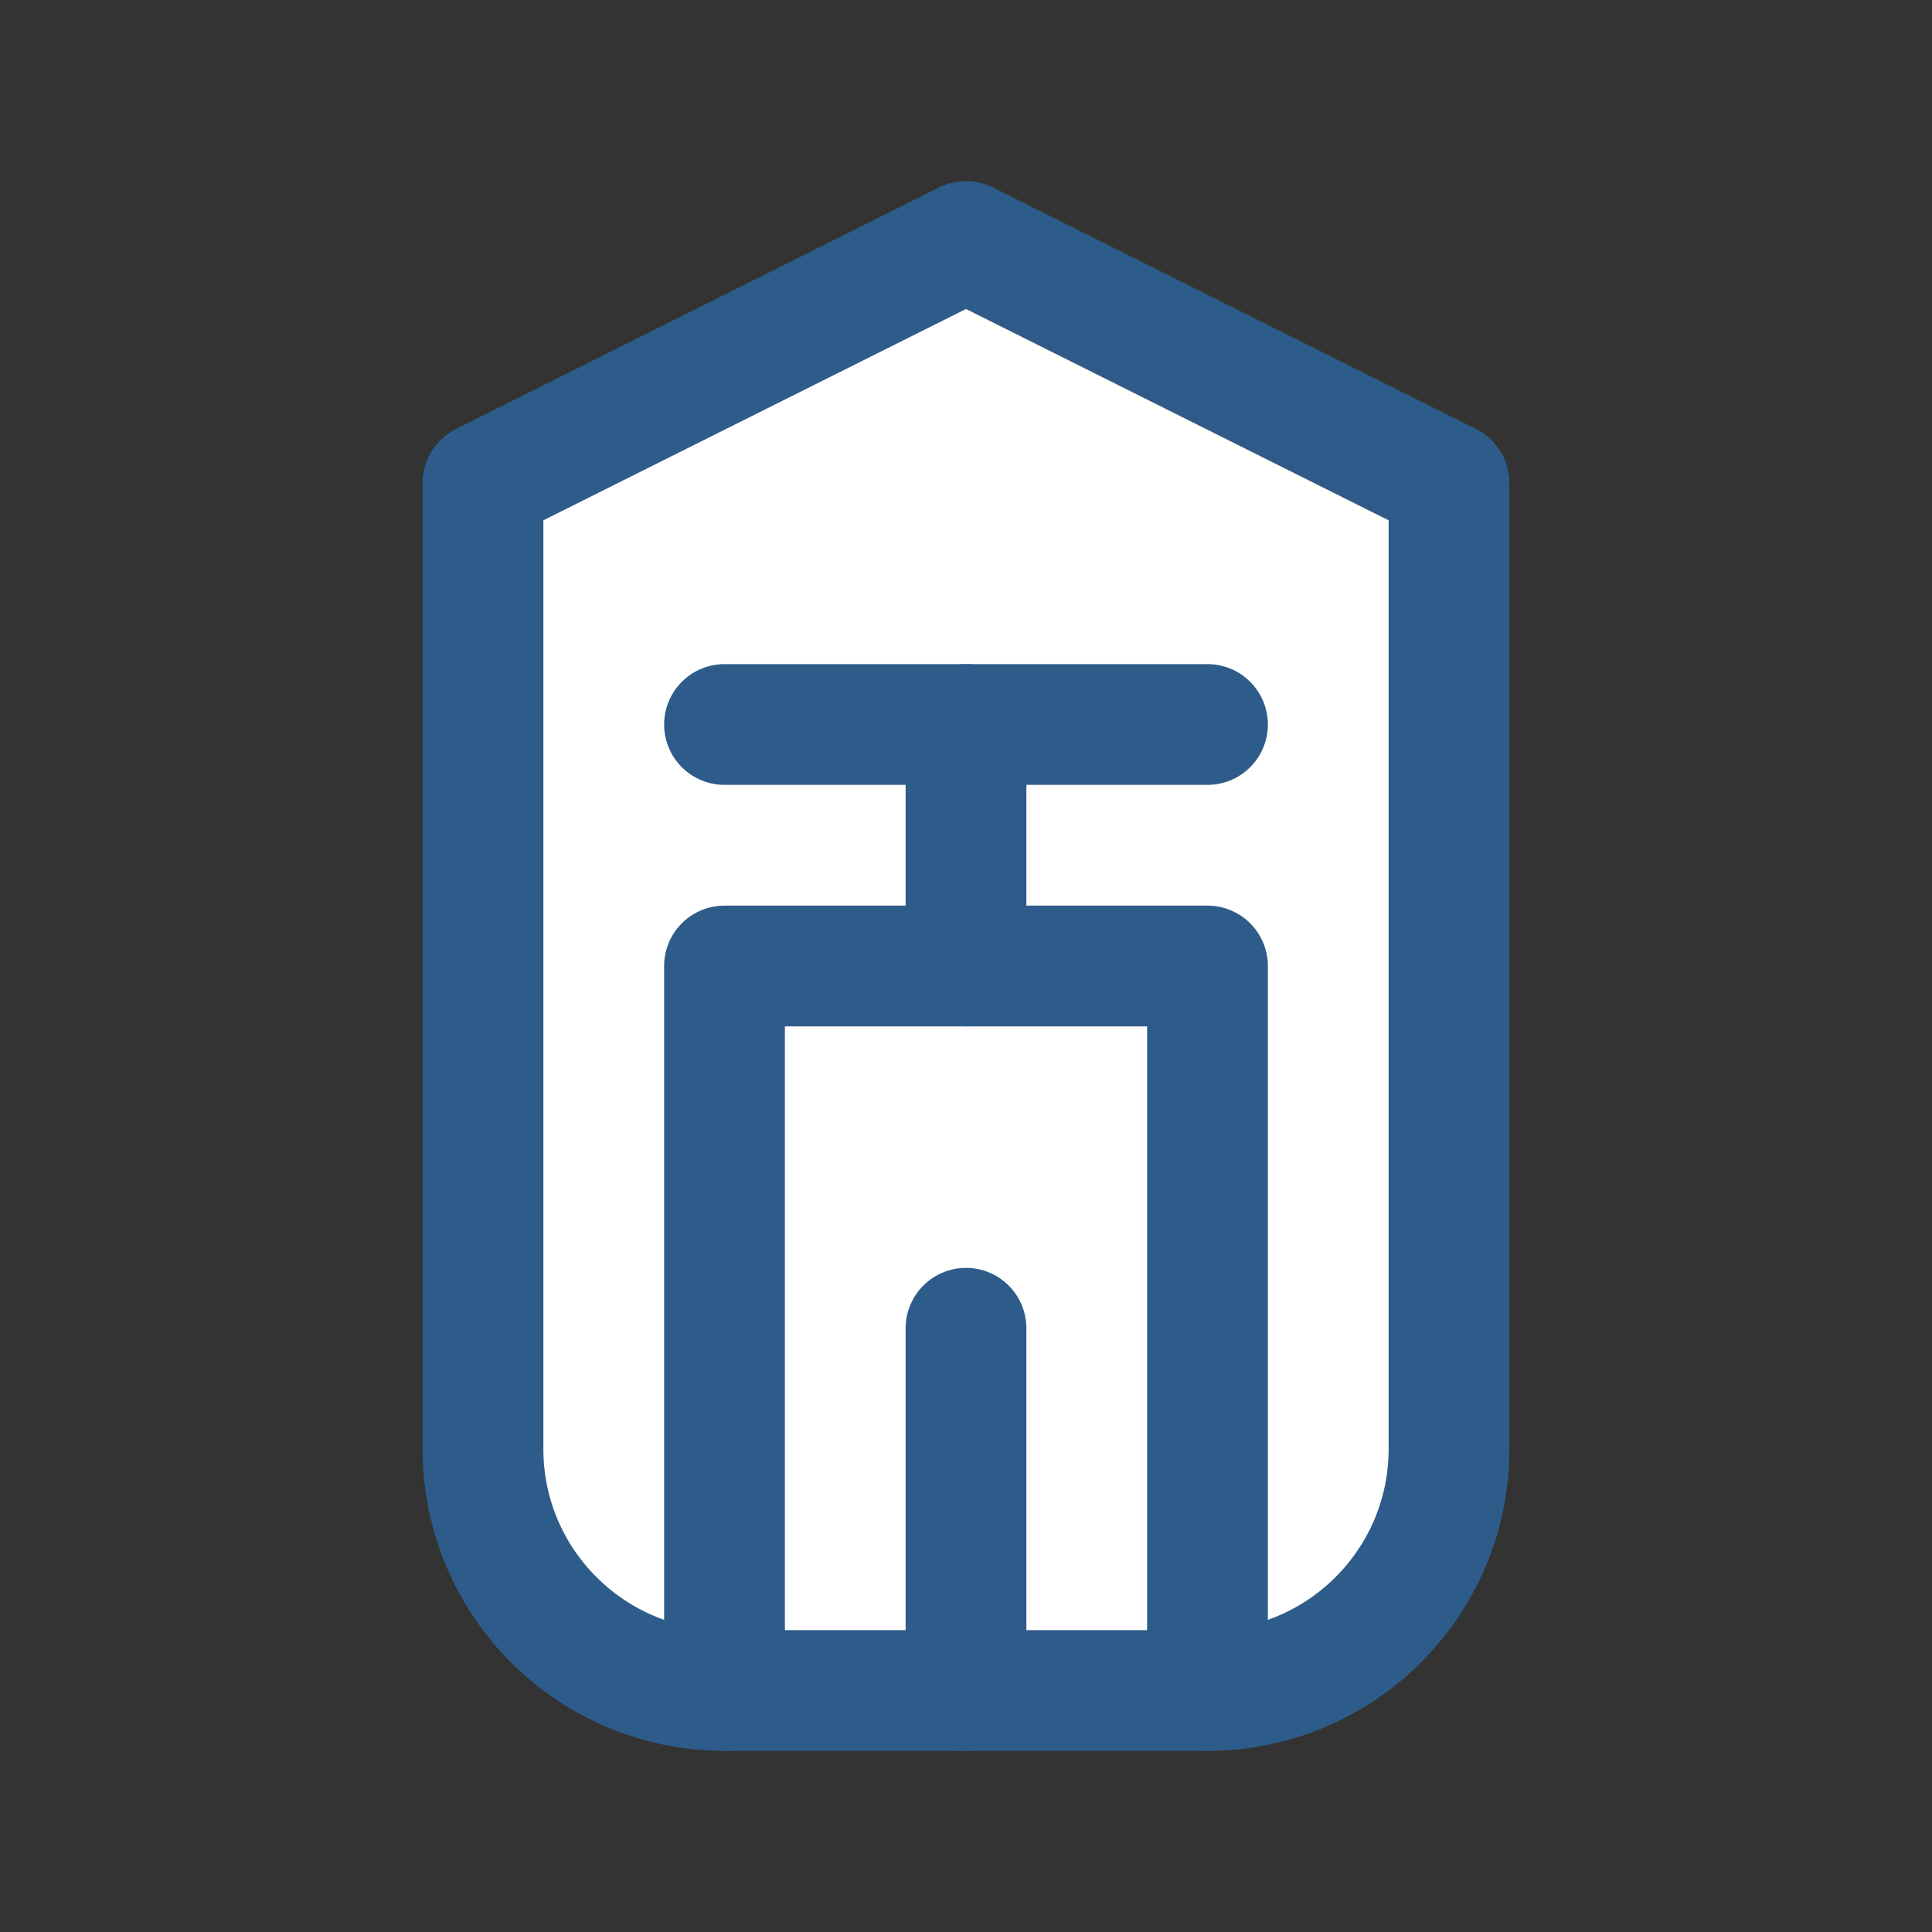
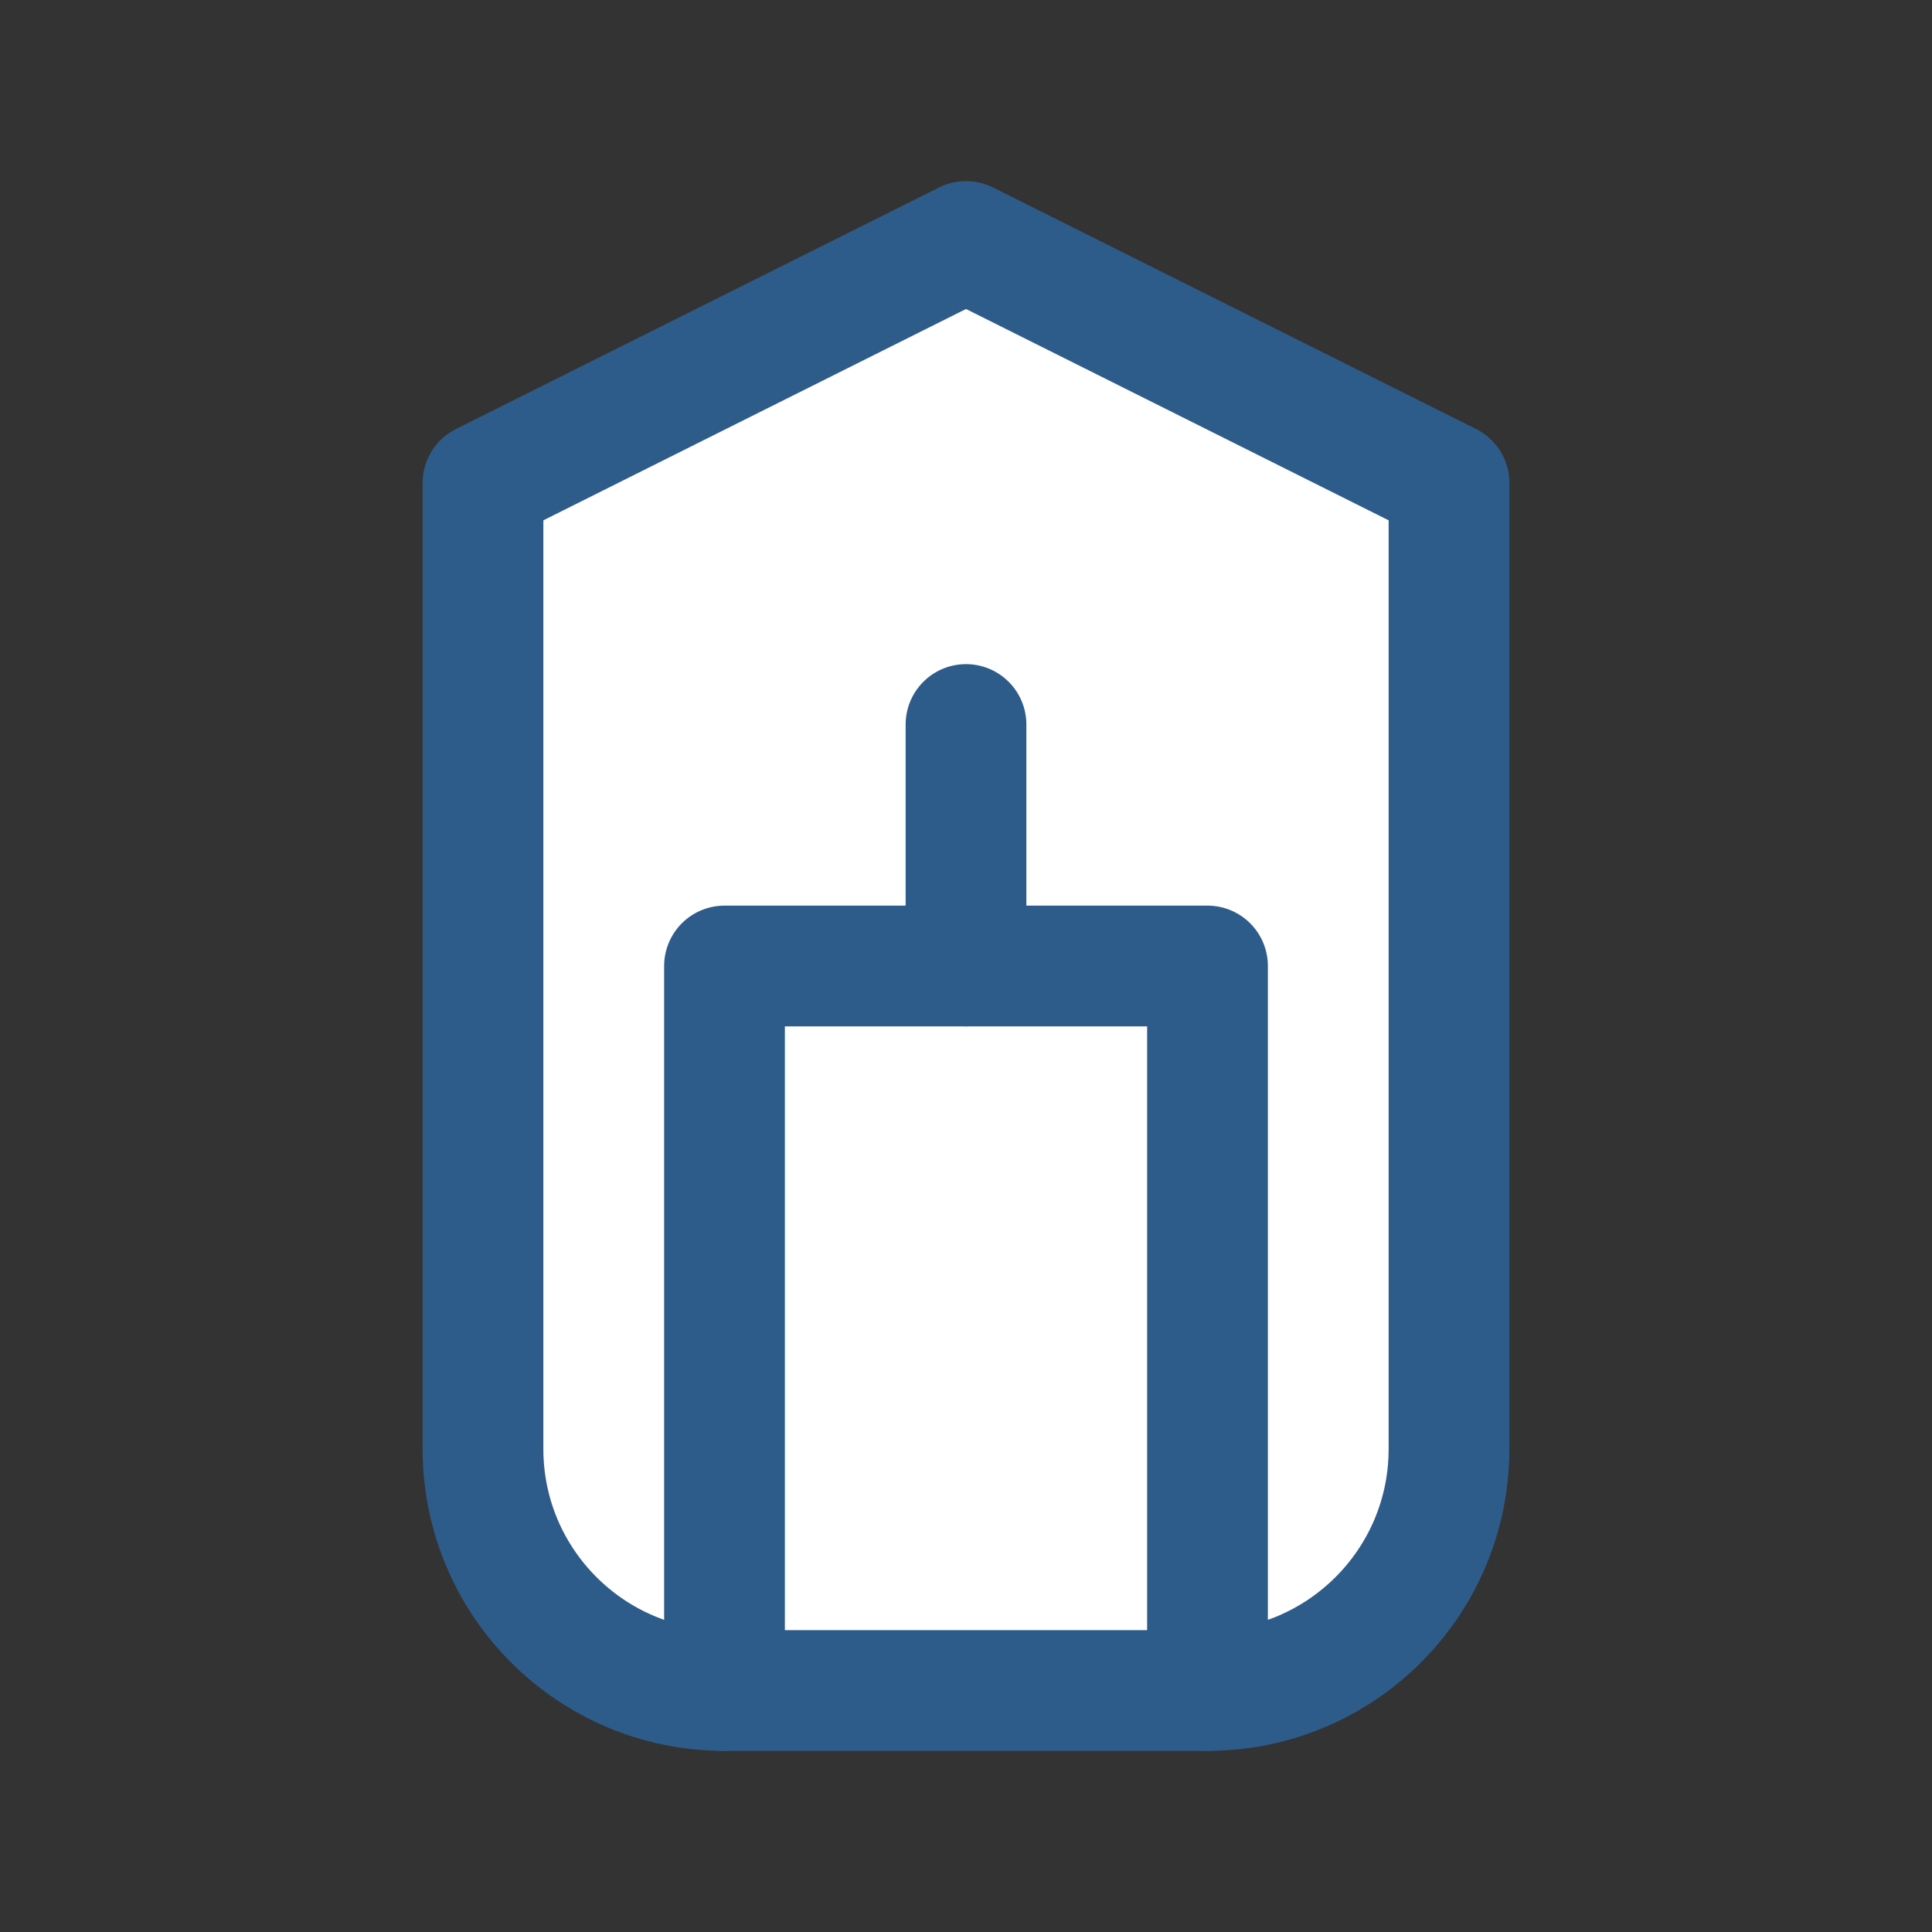
<svg xmlns="http://www.w3.org/2000/svg" width="32" height="32" viewBox="0 0 32 32" fill="none">
  <rect x="0" y="0" width="32" height="32" fill="#333333" stroke="none" />
  <g id="favicon">
    <path d="M16 4L24 8V24C24 26.209 22.209 28 20 28H12C9.791 28 8 26.209 8 24V8L16 4Z" fill="#FFFFFF" stroke="#2E5C8A" stroke-width="2" stroke-linecap="round" stroke-linejoin="round" />
    <path d="M12 28V16H20V28" stroke="#2E5C8A" stroke-width="2" stroke-linecap="round" stroke-linejoin="round" />
-     <path d="M16 22V28" stroke="#2E5C8A" stroke-width="2" stroke-linecap="round" stroke-linejoin="round" />
    <path d="M16 16V12" stroke="#2E5C8A" stroke-width="2" stroke-linecap="round" stroke-linejoin="round" />
-     <path d="M12 12H20" stroke="#2E5C8A" stroke-width="2" stroke-linecap="round" stroke-linejoin="round" />
  </g>
</svg>